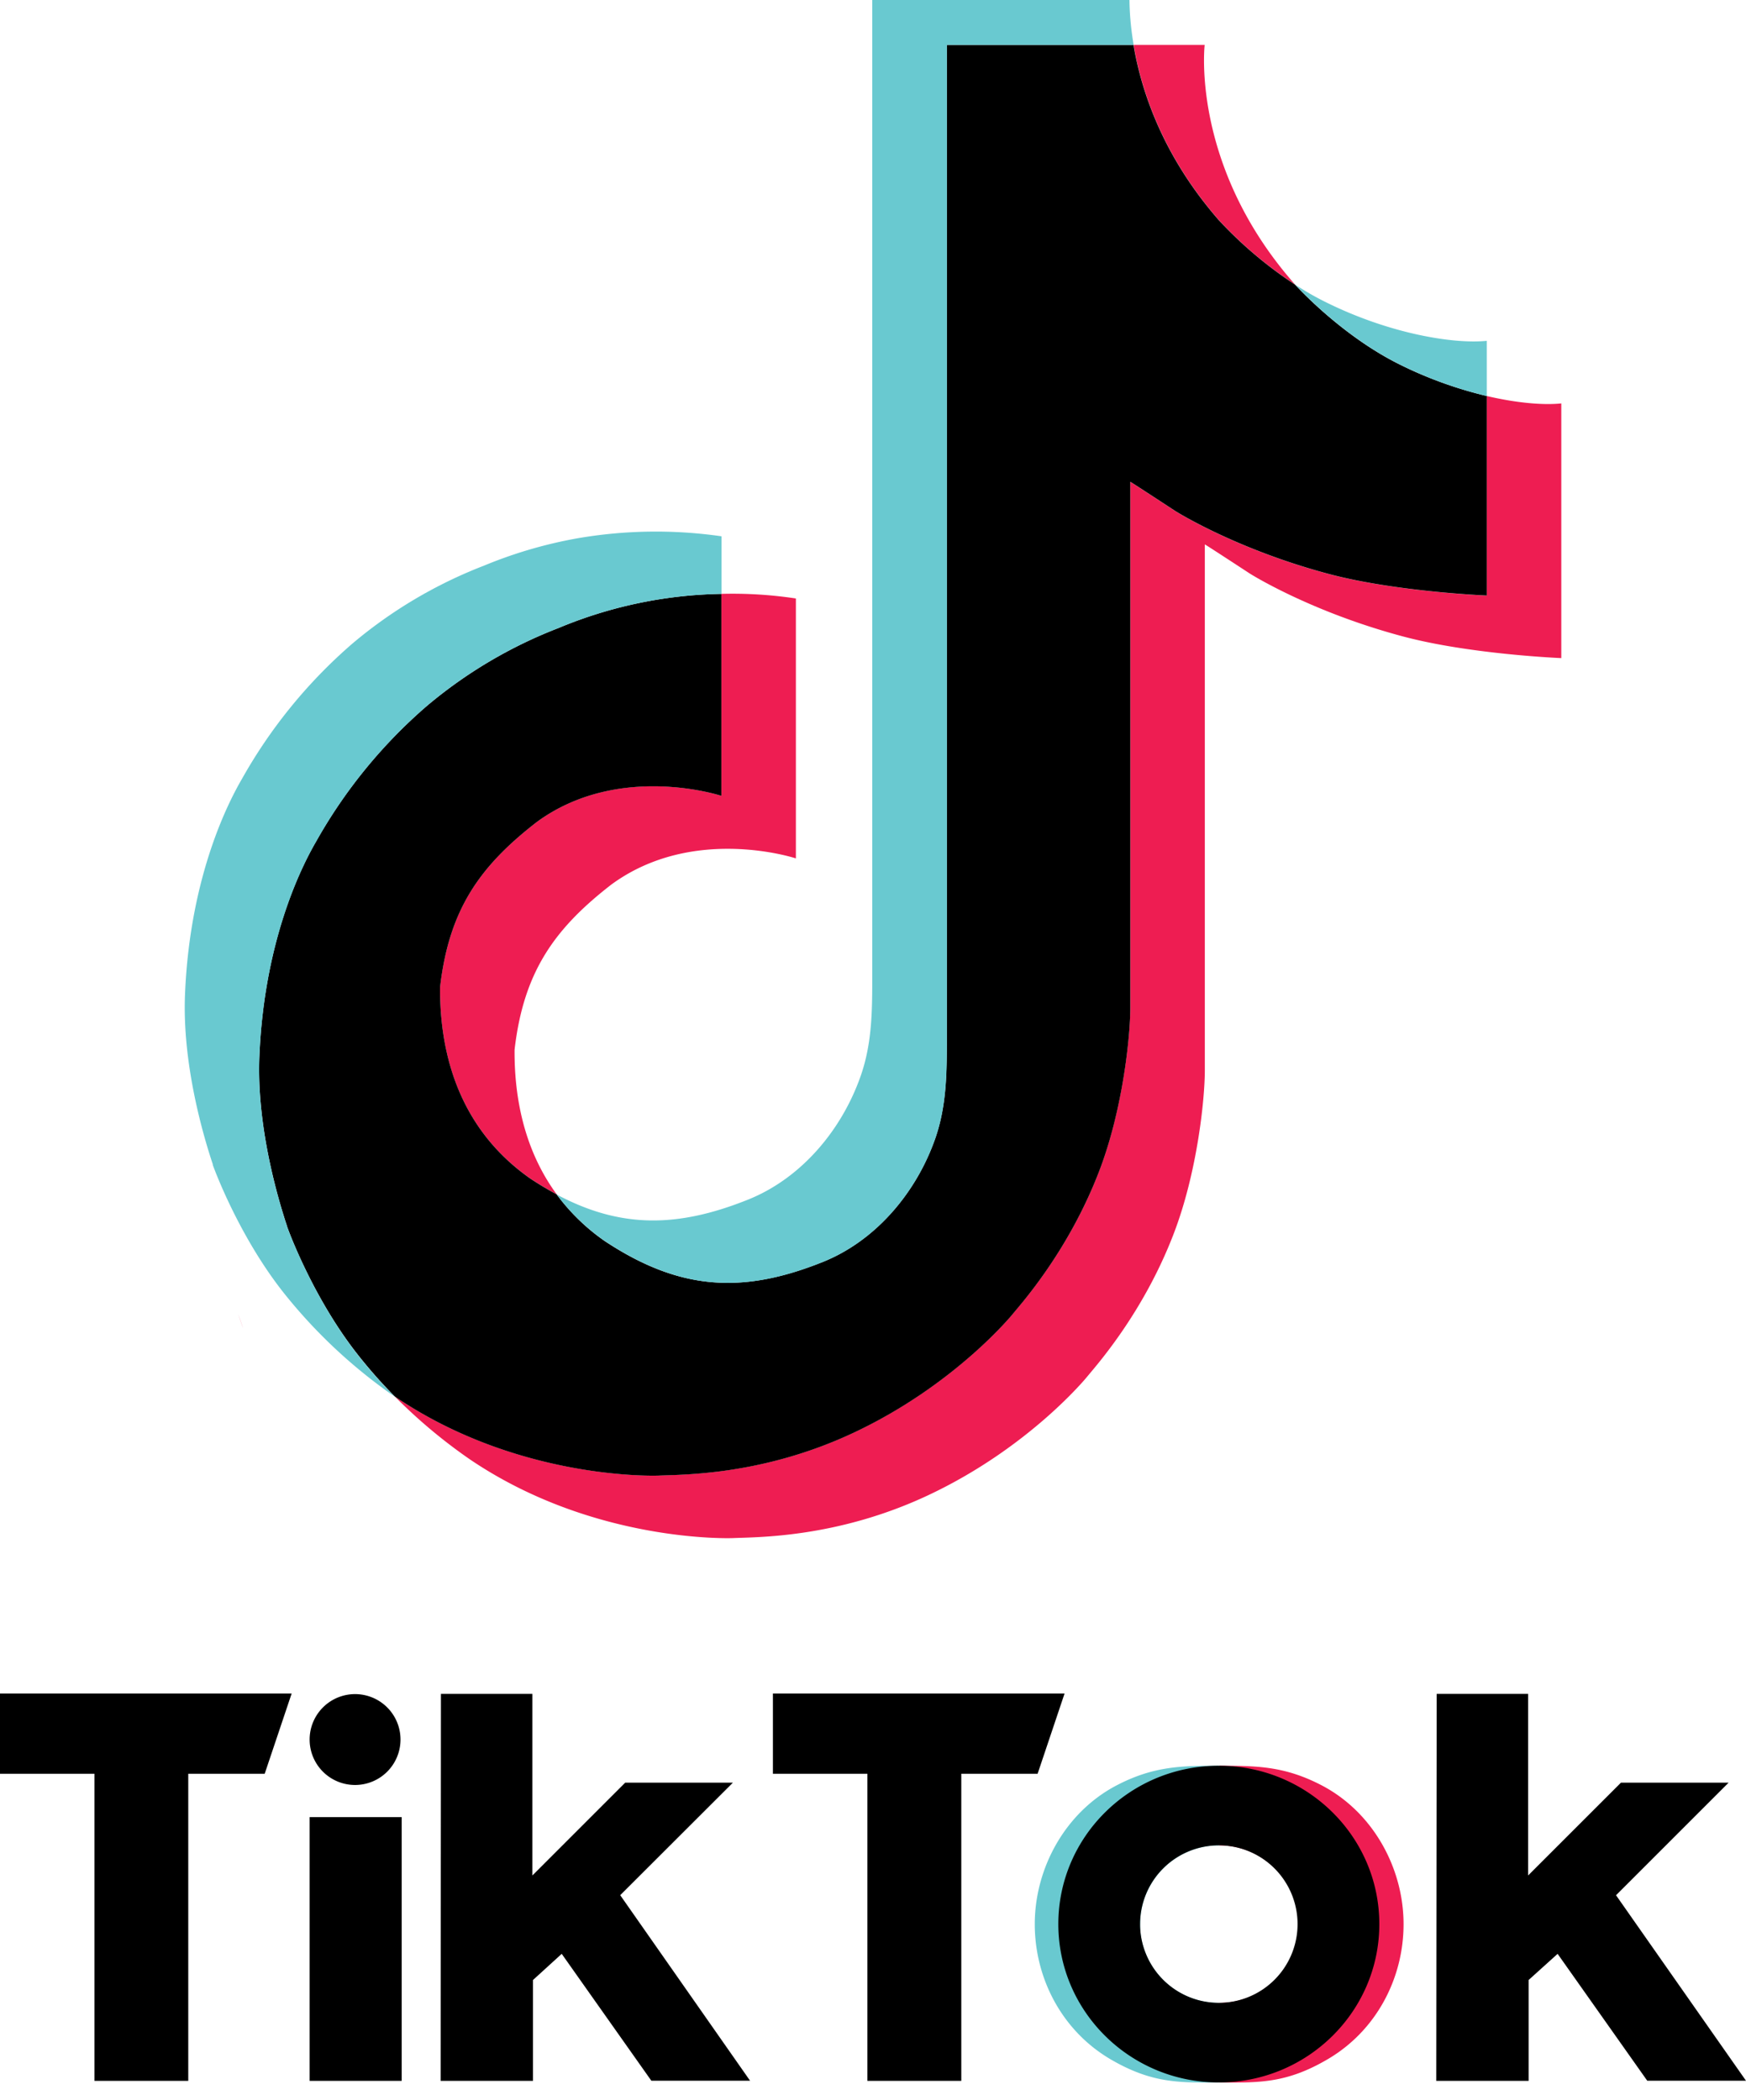
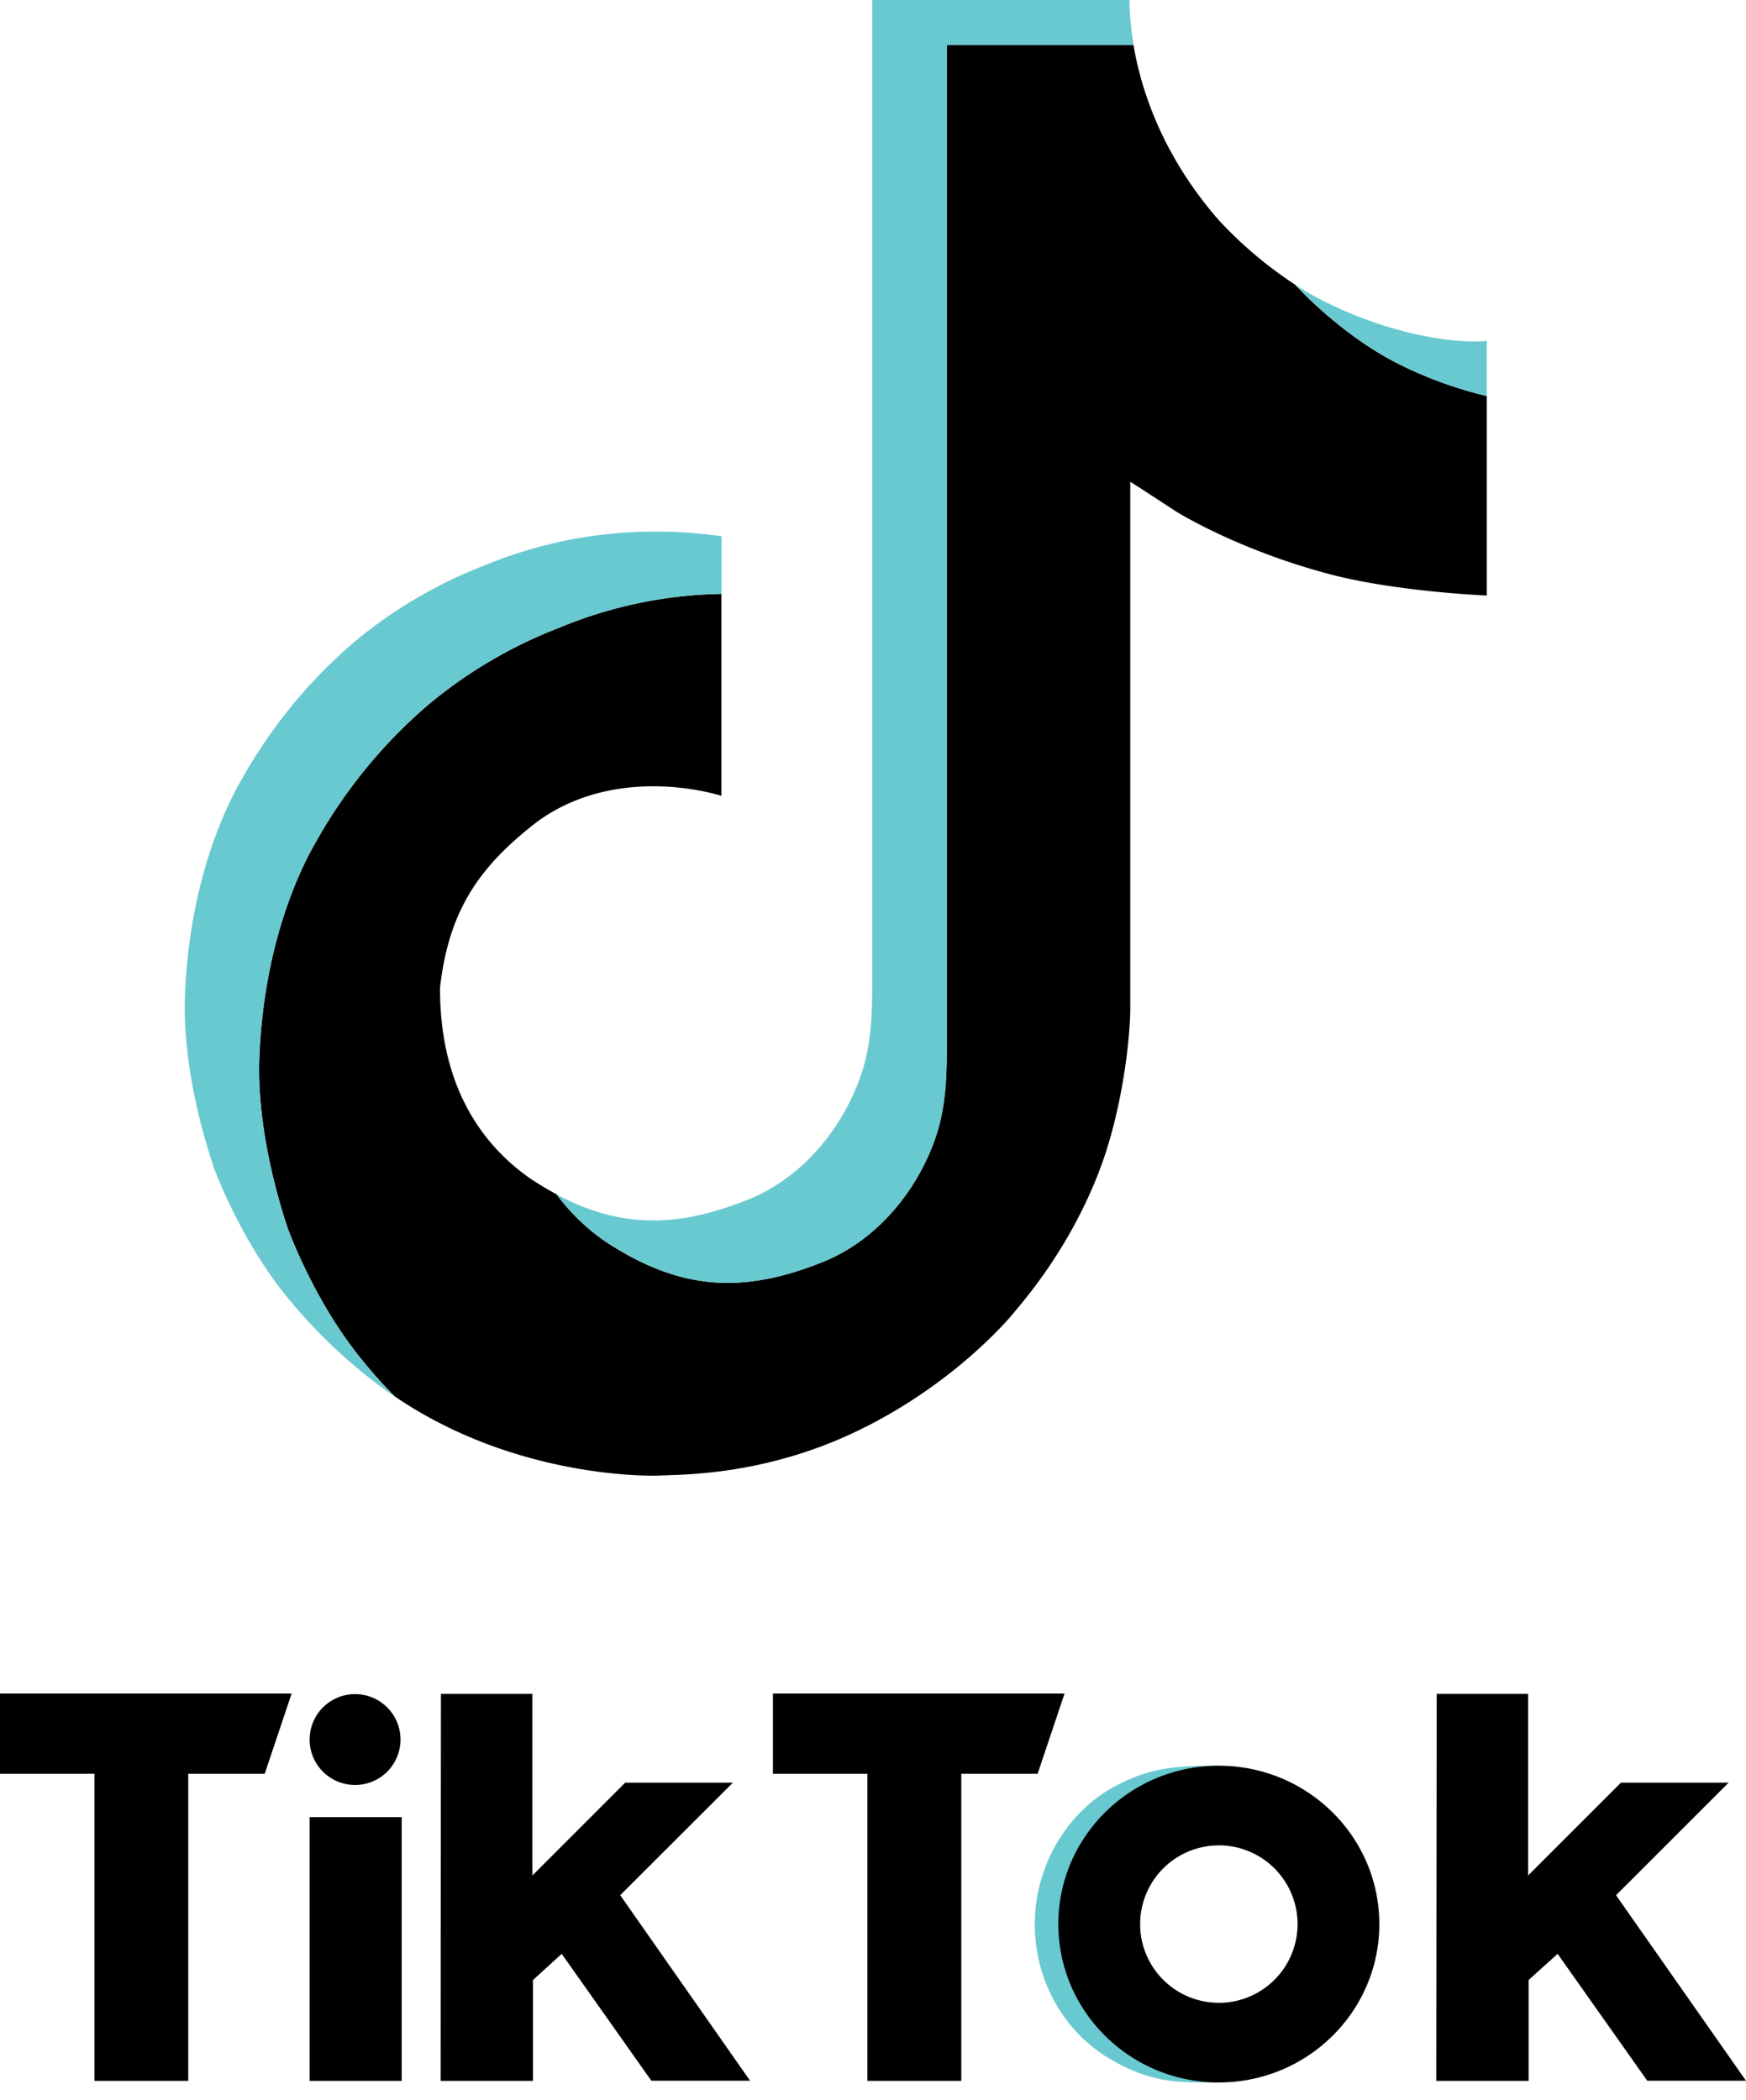
<svg xmlns="http://www.w3.org/2000/svg" xmlns:ns1="http://www.inkscape.org/namespaces/inkscape" xmlns:ns2="http://sodipodi.sourceforge.net/DTD/sodipodi-0.dtd" ns1:version="1.0 (1.0+r73+1)" ns2:docname="tiktok_text.svg" id="svg22" version="1.1" height="2195.336" width="1825" viewBox="119.51 70.49 561.02 593.004">
  <defs id="defs26" />
  <ns2:namedview ns1:current-layer="svg22" ns1:window-maximized="0" ns1:window-y="455" ns1:window-x="67" ns1:cy="1098.3766" ns1:cx="912.5" ns1:zoom="0.284" fit-margin-bottom="0" fit-margin-right="0" fit-margin-left="0" fit-margin-top="0" showgrid="false" id="namedview24" ns1:window-height="877" ns1:window-width="1421" ns1:pageshadow="2" ns1:pageopacity="0" guidetolerance="10" gridtolerance="10" objecttolerance="10" borderopacity="1" bordercolor="#666666" pagecolor="#ffffff" />
  <g transform="translate(0,-46.61)" id="g4" fill="#ee1d52">
-     <path id="path2" d="m 196,498.32 1.64,4.63 c -0.21,-0.53 -0.81,-2.15 -1.64,-4.63 z m 64.9,-104.93 c 2.88,-24.88 12.66,-38.81 31.09,-53.09 26.37,-19.34 59.31,-8.4 59.31,-8.4 V 267 a 135.84,135.84 0 0 1 23.94,1.48 V 352 c 0,0 -32.93,-10.94 -59.3,8.41 -18.42,14.27 -28.22,28.21 -31.09,53.09 -0.09,13.51 2.34,31.17 13.53,46.44 q -4.15,-2.22 -8.46,-5.06 C 265.27,437.61 260.78,411.7 260.9,393.39 Z M 511.25,147 c -18.14,-20.74 -25,-41.68 -27.48,-56.39 h 22.82 c 0,0 -4.55,38.57 28.61,76.5 l 0.46,0.51 A 132.76,132.76 0 0 1 511.25,147 Z m 109.93,58.8 v 81.84 c 0,0 -29.12,-1.19 -50.67,-6.91 -30.09,-8 -49.43,-20.27 -49.43,-20.27 0,0 -13.36,-8.75 -14.44,-9.36 v 169 c 0,9.41 -2.47,32.91 -10,52.51 -9.83,25.64 -25,42.47 -27.79,45.91 0,0 -18.45,22.75 -51,38.07 -29.34,13.82 -55.1,13.47 -62.8,13.82 0,0 -44.53,1.84 -84.6,-25.33 a 169.63,169.63 0 0 1 -24.16,-20.26 l 0.2,0.15 c 40.08,27.17 84.6,25.33 84.6,25.33 7.71,-0.35 33.47,0 62.8,-13.82 32.52,-15.32 51,-38.07 51,-38.07 2.76,-3.44 18,-20.27 27.79,-45.92 7.51,-19.59 10,-43.1 10,-52.51 V 231 c 1.08,0.62 14.43,9.37 14.43,9.37 0,0 19.35,12.28 49.44,20.27 21.56,5.72 50.67,6.91 50.67,6.91 v -64.13 c 9.96,2.33 18.45,2.96 23.96,2.38 z" />
-   </g>
+     </g>
  <path id="path6" d="m 597.23,156.81 v 64.11 c 0,0 -29.11,-1.19 -50.67,-6.91 -30.09,-8 -49.44,-20.27 -49.44,-20.27 0,0 -13.35,-8.75 -14.43,-9.37 v 169.02 c 0,9.41 -2.47,32.92 -10,52.51 -9.83,25.65 -25,42.48 -27.79,45.92 0,0 -18.46,22.75 -51,38.07 -29.33,13.82 -55.09,13.47 -62.8,13.82 0,0 -44.52,1.84 -84.6,-25.33 l -0.2,-0.15 a 157.5,157.5 0 0 1 -11.93,-13.52 c -12.79,-16.27 -20.63,-35.51 -22.6,-41 a 0.24,0.24 0 0 1 0,-0.07 c -3.17,-9.54 -9.83,-32.45 -8.92,-54.64 1.61,-39.15 14.81,-63.18 18.3,-69.2 a 162.84,162.84 0 0 1 35.53,-43.41 148.37,148.37 0 0 1 42.22,-25 141.61,141.61 0 0 1 52.4,-11 v 64.9 c 0,0 -32.94,-10.9 -59.3,8.4 -18.43,14.28 -28.21,28.21 -31.09,53.09 -0.12,18.31 4.37,44.22 29,61.5 q 4.31,2.85 8.46,5.06 a 65.85,65.85 0 0 0 15.5,15.05 c 24.06,15.89 44.22,17 70,6.68 17.19,-6.9 30.13,-22.45 36.13,-39.68 3.77,-10.76 3.72,-21.59 3.72,-32.79 V 44 h 60 c 2.48,14.71 9.34,35.65 27.48,56.39 a 132.76,132.76 0 0 0 24.41,20.62 c 2.64,2.85 16.14,16.94 33.47,25.59 a 130.62,130.62 0 0 0 28.15,10.21 z" />
-   <path id="path8" fill="#69c9d0" d="m 187.89,403.78 v 0.05 l 1.48,4.21 c -0.17,-0.49 -0.72,-1.98 -1.48,-4.26 z" />
  <path id="path10" fill="#69c9d0" d="m 298.9,231.39 a 148.37,148.37 0 0 0 -42.22,25 162.84,162.84 0 0 0 -35.52,43.5 c -3.49,6 -16.69,30.05 -18.3,69.2 -0.91,22.19 5.75,45.1 8.92,54.64 a 0.24,0.24 0 0 0 0,0.07 c 2,5.44 9.81,24.68 22.6,41 a 157.5,157.5 0 0 0 11.93,13.52 166.64,166.64 0 0 1 -35.88,-33.64 c -12.68,-16.13 -20.5,-35.17 -22.54,-40.79 a 1,1 0 0 1 0,-0.12 v -0.07 c -3.18,-9.53 -9.86,-32.45 -8.93,-54.67 1.61,-39.15 14.81,-63.18 18.3,-69.2 a 162.68,162.68 0 0 1 35.52,-43.5 148.13,148.13 0 0 1 42.22,-25 144.63,144.63 0 0 1 29.78,-8.75 148,148 0 0 1 46.57,-0.69 v 18.5 a 141.61,141.61 0 0 0 -52.45,11 z" />
  <path id="path12" fill="#69c9d0" d="m 483.77,44 h -60 V 362.61 c 0,11.2 0,22 -3.72,32.79 -6.06,17.22 -18.95,32.77 -36.13,39.67 -25.79,10.36 -45.95,9.21 -70,-6.68 a 65.85,65.85 0 0 1 -15.54,-15 c 20.49,10.93 38.83,10.74 61.55,1.62 17.17,-6.9 30.08,-22.45 36.12,-39.68 3.78,-10.76 3.73,-21.59 3.73,-32.78 V 23.88 h 82.85 c 0,0 -0.93,7.92 1.14,20.12 z m 113.46,95.08 v 17.73 a 130.62,130.62 0 0 1 -28.1,-10.21 c -17.33,-8.65 -30.83,-22.74 -33.47,-25.59 a 93.69,93.69 0 0 0 9.52,5.48 c 21.07,10.52 41.82,13.66 52.05,12.59 z" />
  <path id="path14" fill="none" d="m 486.85,654.9 a 22.75,22.75 0 0 1 -1,-6.73 v -0.16 a 24.53,24.53 0 0 0 1,6.89 z m 49.59,-6.89 v 0.16 a 23.07,23.07 0 0 1 -1,6.73 24.89,24.89 0 0 0 1,-6.89 z" />
  <path id="path16" fill="#69c9d0" d="m 485.84,648.17 a 22.75,22.75 0 0 0 1,6.73 2.59,2.59 0 0 0 0.14,0.45 25.28,25.28 0 0 0 24.16,17.8 v 25.59 c -12.46,0 -21.38,0.44 -35,-7.59 -15.44,-9.16 -24.14,-25.91 -24.14,-43.3 0,-17.94 9.74,-35.91 26.25,-44.57 12,-6.28 21.09,-6.32 32.92,-6.32 v 25.58 a 25.31,25.31 0 0 0 -25.31,25.31 z" />
-   <path id="path18" fill="#ee1d52" d="m 536.64,648.17 a 23.07,23.07 0 0 1 -1,6.73 c 0,0.15 -0.09,0.3 -0.14,0.45 a 25.3,25.3 0 0 1 -24.16,17.8 v 25.59 c 12.45,0 21.38,0.44 34.95,-7.59 15.49,-9.16 24.21,-25.91 24.21,-43.3 0,-17.94 -9.74,-35.91 -26.25,-44.57 -12,-6.28 -21.09,-6.32 -32.91,-6.32 v 25.58 a 25.31,25.31 0 0 1 25.3,25.31 z" />
  <path id="path20" d="m 119.51,573.75 h 93.71 l -8.66,25.78 H 180 v 98.67 h -30.13 v -98.67 h -30.36 z m 248.35,0 v 25.78 h 30.36 v 98.67 h 30.17 v -98.67 h 24.52 l 8.66,-25.78 z m -134.25,29.38 a 14.6,14.6 0 1 0 -14.61,-14.59 14.59,14.59 0 0 0 14.61,14.59 z m -14.61,95.07 h 29.58 v -84.75 H 219 Z m 136,-95.81 h -34.6 l -29.82,29.82 v -58.36 h -29.39 l -0.09,124.35 h 29.67 v -32.4 l 9.23,-8.41 28.8,40.77 h 31.72 l -41.72,-59.62 z m 283.77,36.17 36.17,-36.17 h -34.59 l -29.83,29.82 v -58.36 h -29.38 l -0.14,124.35 h 29.68 v -32.4 l 9.32,-8.41 28.8,40.77 h 31.73 z m -76.06,9.27 c 0,28.1 -23.09,50.89 -51.57,50.89 -28.48,0 -51.57,-22.79 -51.57,-50.89 0,-28.1 23.09,-50.89 51.57,-50.89 28.48,0 51.57,22.8 51.57,50.91 z m -26.27,0 a 25.3,25.3 0 1 0 -25.3,25.3 25.3,25.3 0 0 0 25.3,-25.28 z" />
</svg>